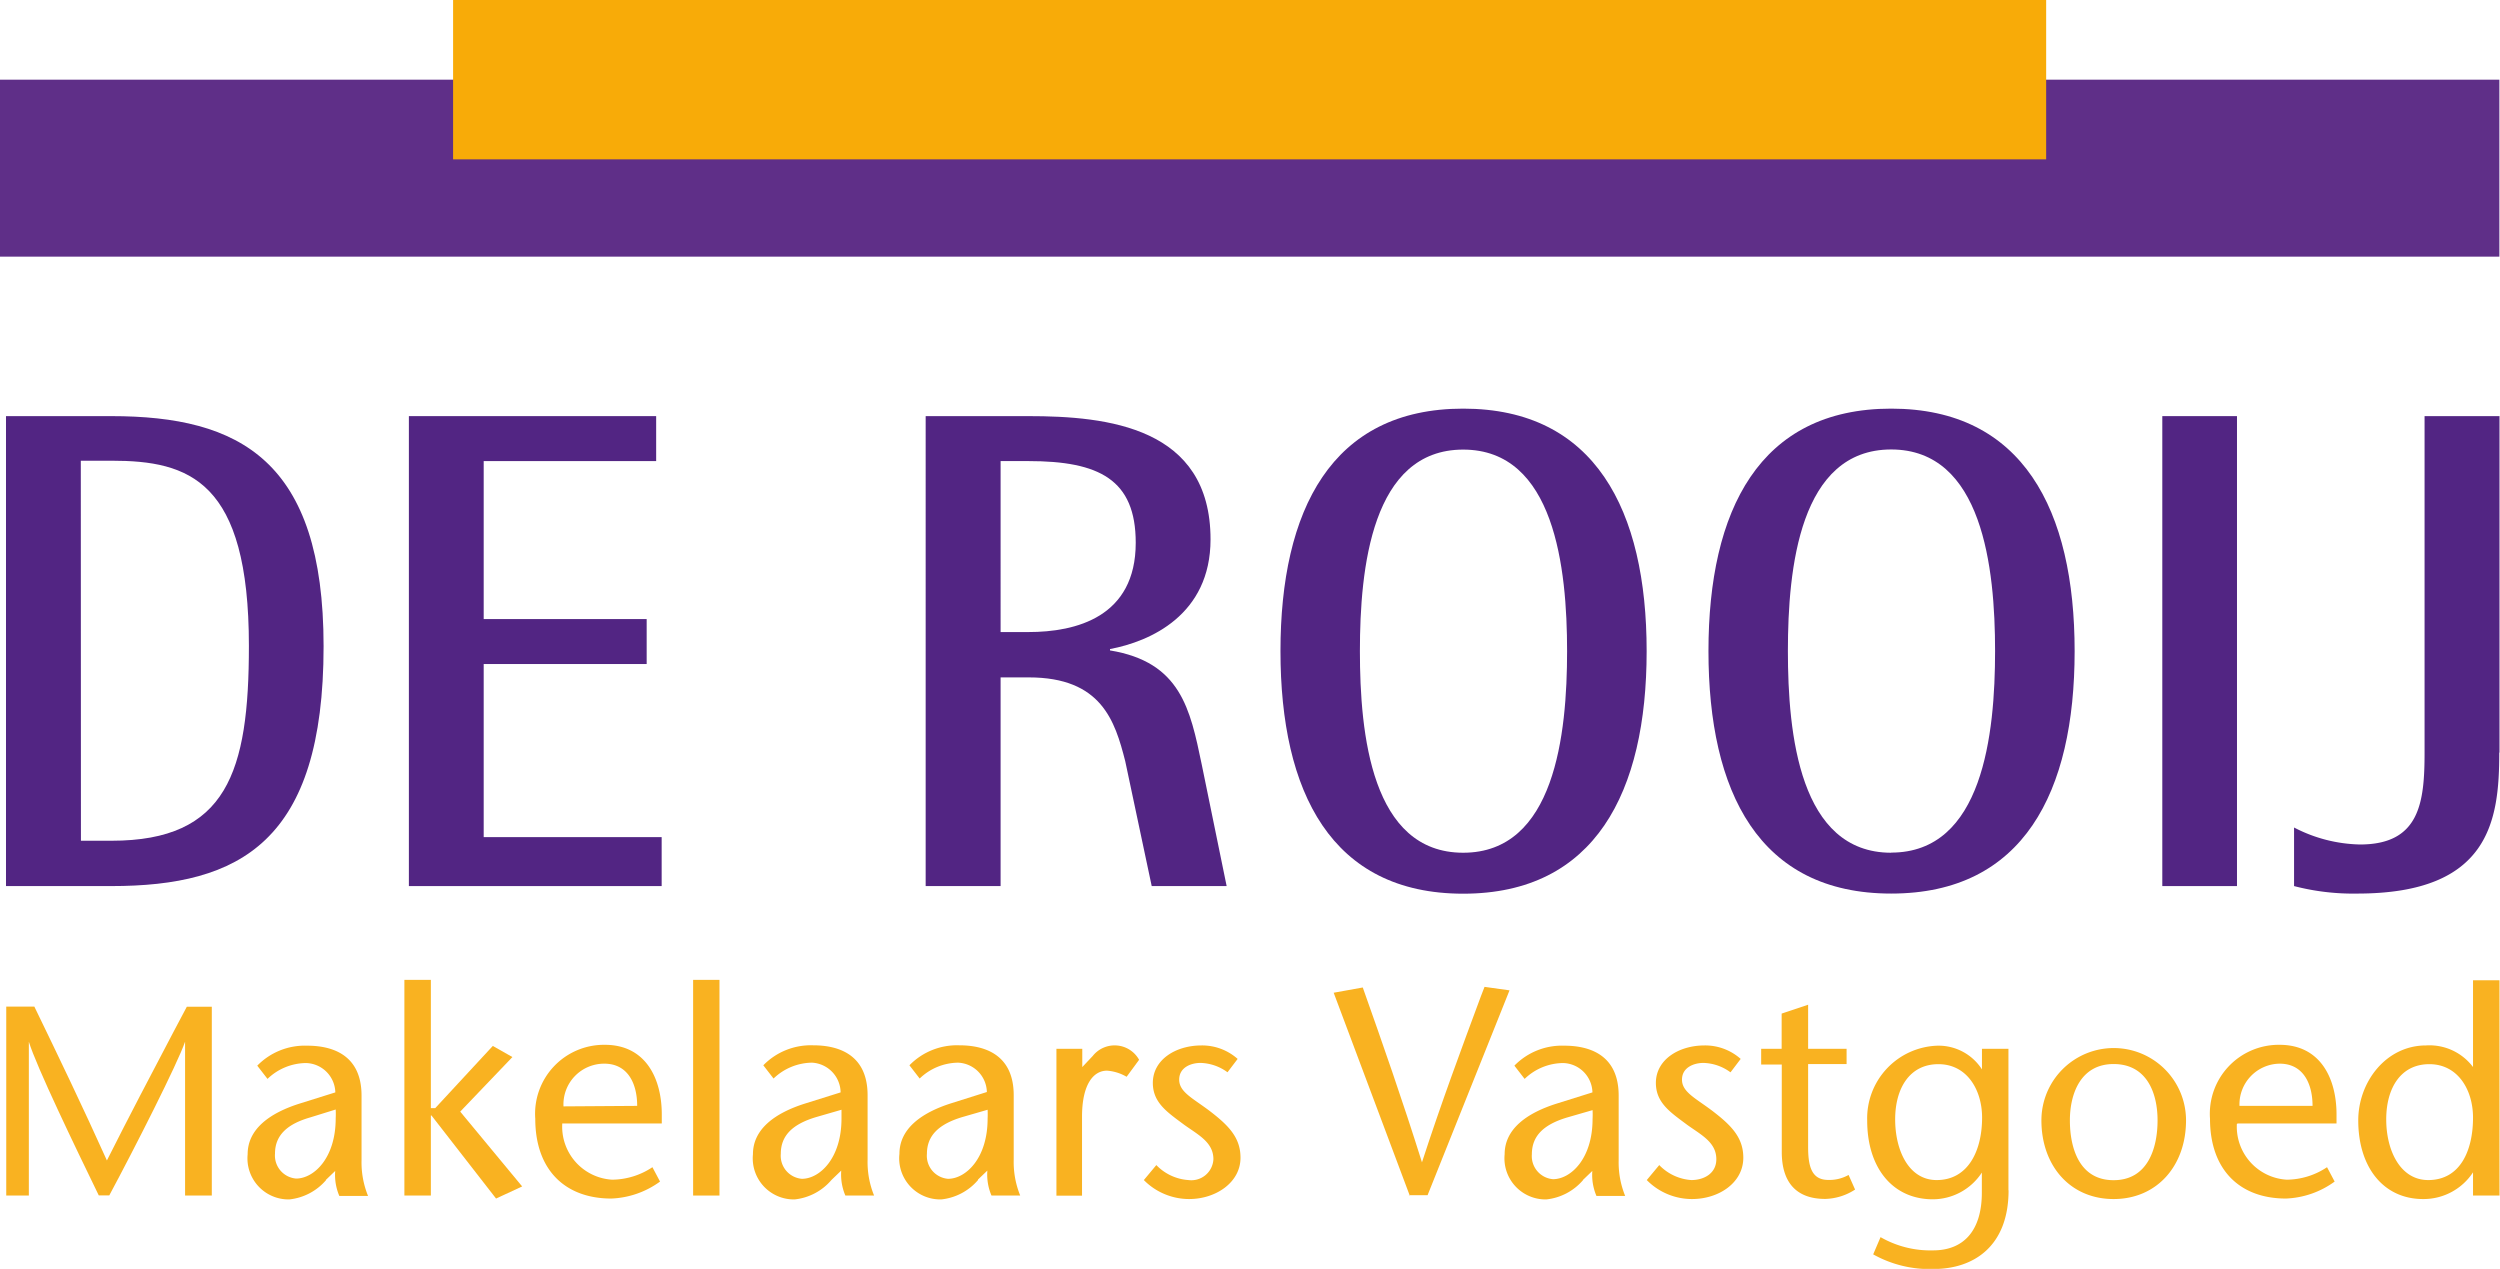
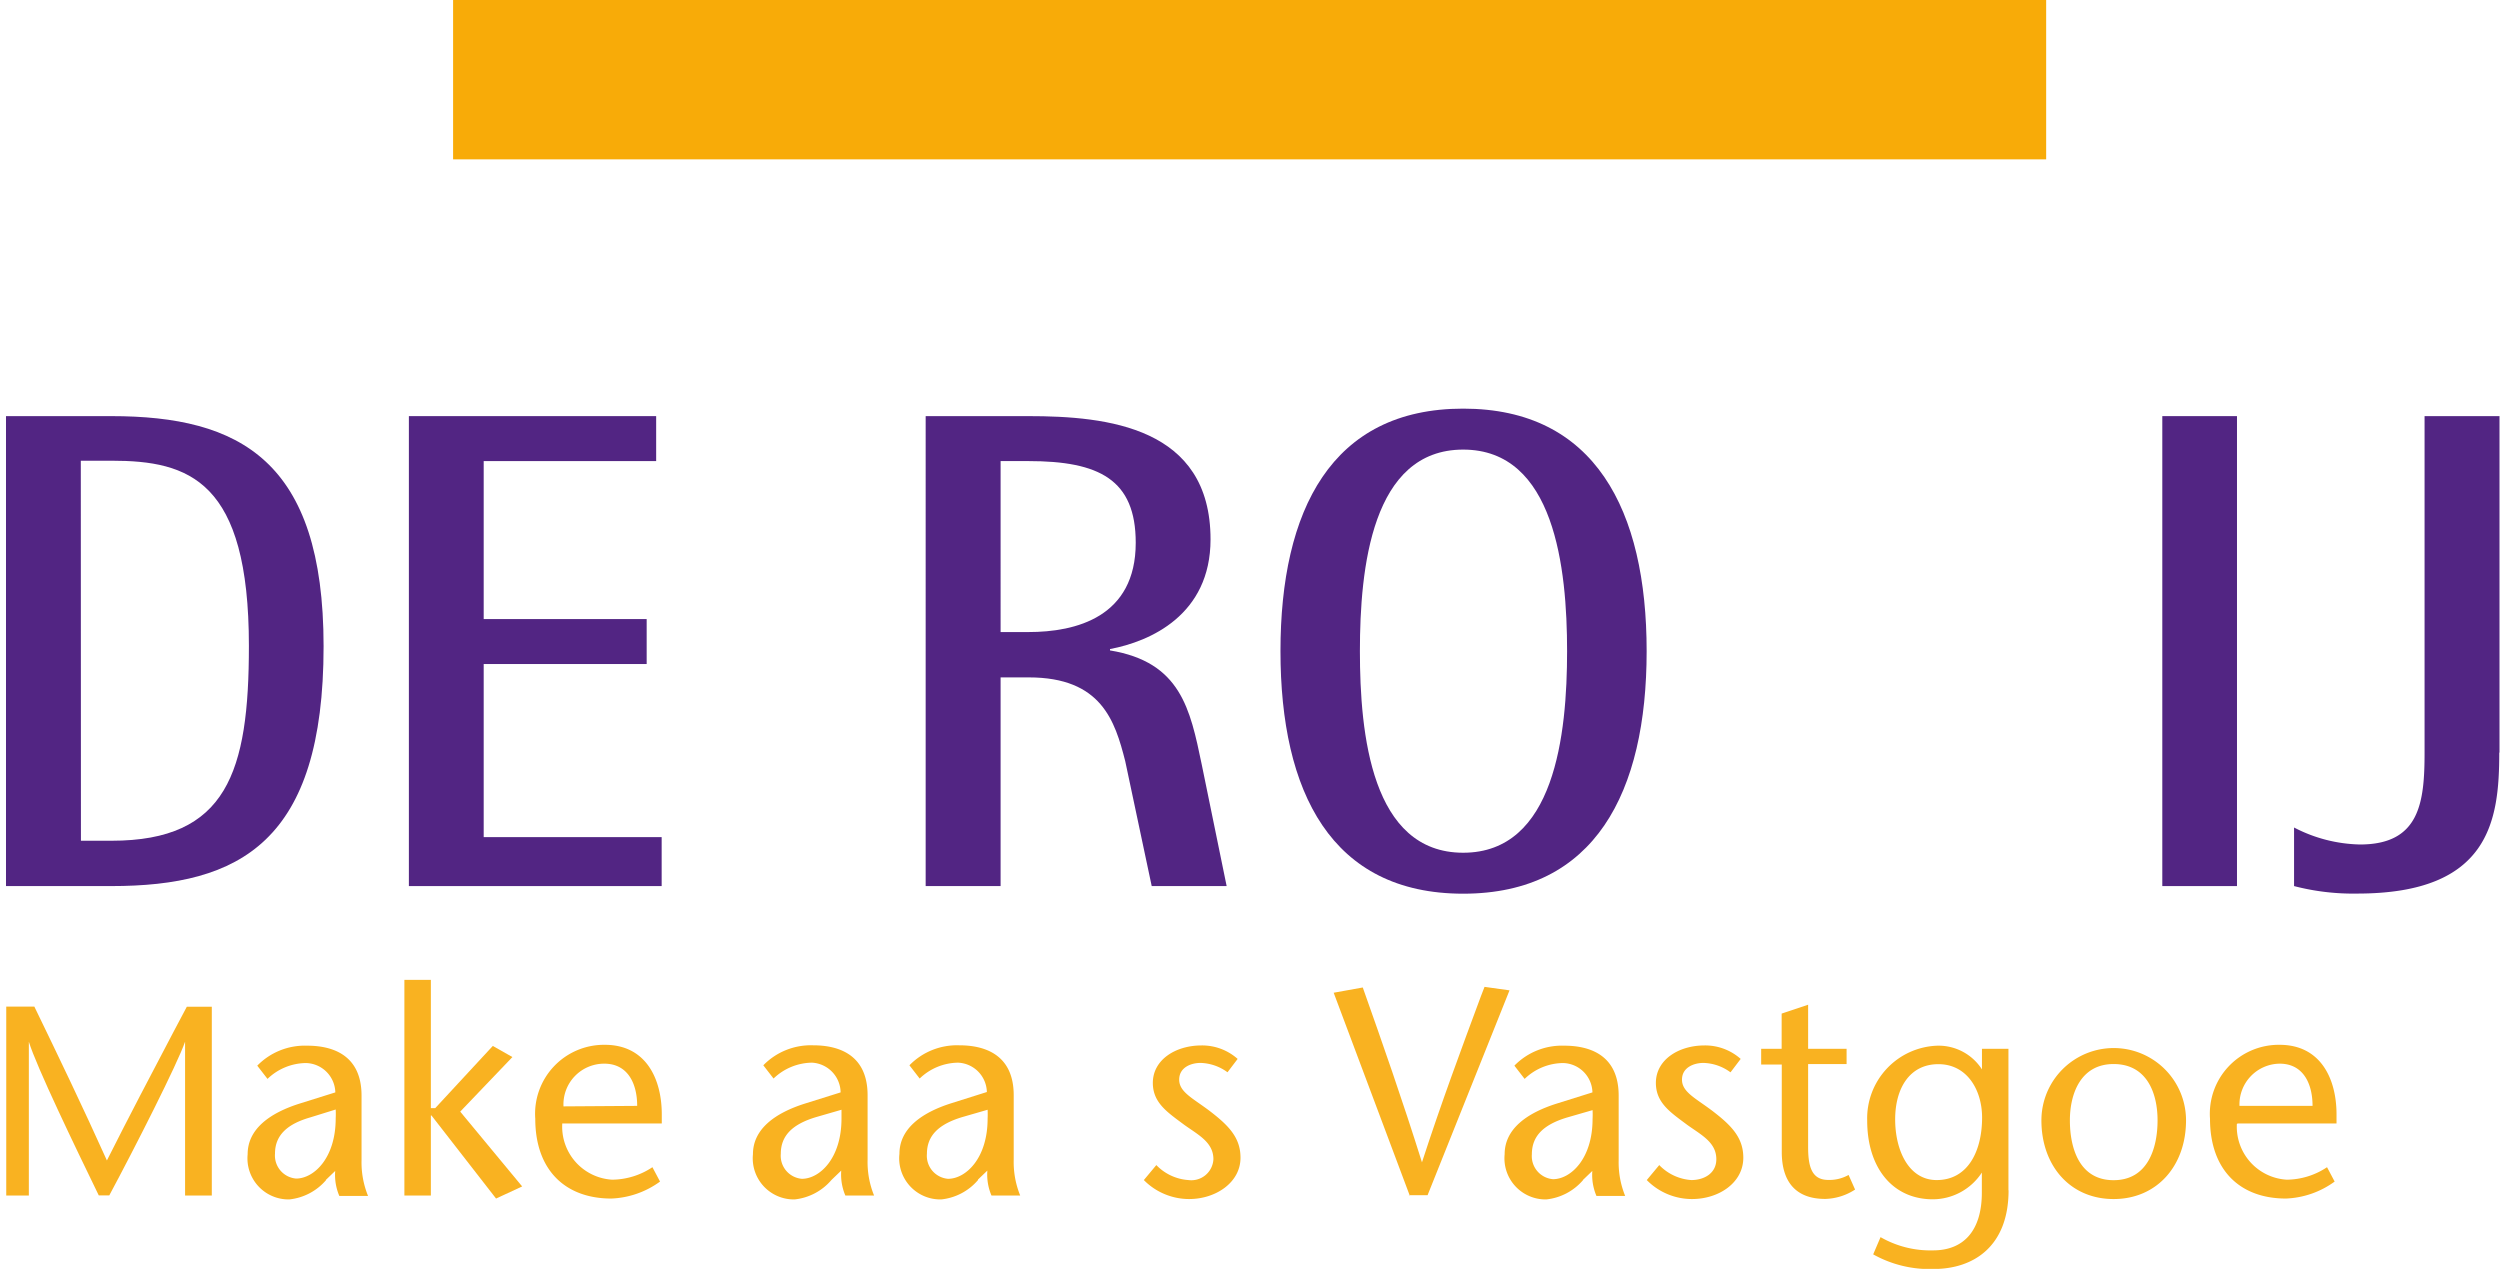
<svg xmlns="http://www.w3.org/2000/svg" id="Layer_1" data-name="Layer 1" viewBox="0 0 200.18 101.6">
  <defs>
    <style>.cls-1,.cls-2{fill:#f9b221;}.cls-1,.cls-3{fill-rule:evenodd;}.cls-3,.cls-4{fill:#522583;}.cls-5{fill:#5f2f88;}.cls-6{fill:#f8ab08;}</style>
  </defs>
  <title>logo-new</title>
  <path class="cls-1" d="M21.9,99.24h-2.1V86.92h0c-.61,1.77-4,8.45-6.07,12.31h-.84c-1.88-3.87-5-10.33-5.6-12.31h0V99.24H5.48V84.11H7.73c1.94,4,3.89,8.06,5.81,12.32,1.79-3.56,3.57-6.94,5.34-10.31l1.06-2h2V99.24" transform="translate(-4.98 -3.51)" />
  <path class="cls-1" d="M31.09,98a4.49,4.49,0,0,1-2.94,1.55,3.29,3.29,0,0,1-3.34-3.62c0-2,1.74-3.29,4.18-4.06l2.84-.89a2.41,2.41,0,0,0-2.35-2.35,4.5,4.5,0,0,0-3.08,1.27l-.82-1.06a5.32,5.32,0,0,1,4-1.6c1.76,0,4.35.56,4.35,4v5.17a7.12,7.12,0,0,0,.52,2.86h-2.3a4.28,4.28,0,0,1-.33-2l-.75.72m-1.27-5C28,93.51,27,94.4,27,95.88a1.85,1.85,0,0,0,1.69,2c1.41,0,3.17-1.62,3.17-4.82a6.83,6.83,0,0,0,0-.71Z" transform="translate(-4.98 -3.51)" />
  <polyline class="cls-1" points="32.38 78.46 34.5 78.46 34.5 88.73 34.85 88.73 39.46 83.75 41.03 84.64 36.85 89.01 41.81 95 39.72 95.97 34.55 89.32 34.5 89.32 34.5 95.73 32.38 95.73 32.38 78.46" />
  <path class="cls-1" d="M50,93.51v0a4.25,4.25,0,0,0,4,4.46,5.89,5.89,0,0,0,3.22-1l.61,1.15a7.07,7.07,0,0,1-3.9,1.36c-3.67,0-6.09-2.26-6.09-6.39a5.52,5.52,0,0,1,5.57-5.92c3.29,0,4.56,2.72,4.56,5.57,0,.24,0,.49,0,.73H50m6-1.41c0-1.83-.78-3.38-2.63-3.38A3.26,3.26,0,0,0,50.1,92.1Z" transform="translate(-4.98 -3.51)" />
-   <rect class="cls-2" x="55.5" y="78.46" width="2.11" height="17.27" />
  <path class="cls-1" d="M71.55,98a4.49,4.49,0,0,1-2.94,1.55,3.29,3.29,0,0,1-3.34-3.62c0-2,1.74-3.29,4.18-4.06l2.84-.89A2.42,2.42,0,0,0,70,88.6a4.51,4.51,0,0,0-3.08,1.27l-.82-1.06a5.32,5.32,0,0,1,4-1.6c1.76,0,4.35.56,4.35,4v5.17a7.1,7.1,0,0,0,.52,2.86h-2.3a4.28,4.28,0,0,1-.33-2l-.75.72m-1.27-5c-1.86.56-2.82,1.46-2.82,2.94a1.85,1.85,0,0,0,1.69,2c1.41,0,3.17-1.62,3.17-4.82,0-.23,0-.47,0-.71Z" transform="translate(-4.98 -3.51)" />
  <path class="cls-1" d="M83.29,98a4.48,4.48,0,0,1-2.94,1.55A3.29,3.29,0,0,1,77,95.9c0-2,1.74-3.29,4.18-4.06L84,90.95A2.41,2.41,0,0,0,81.7,88.6a4.5,4.5,0,0,0-3.08,1.27l-.82-1.06a5.32,5.32,0,0,1,4-1.6c1.76,0,4.35.56,4.35,4v5.17a7.11,7.11,0,0,0,.52,2.86h-2.3a4.26,4.26,0,0,1-.33-2l-.75.72m-1.27-5c-1.85.56-2.82,1.46-2.82,2.94a1.85,1.85,0,0,0,1.69,2c1.41,0,3.17-1.62,3.17-4.82a7,7,0,0,0,0-.71Z" transform="translate(-4.98 -3.51)" />
-   <path class="cls-1" d="M91.64,88.95l.84-.89a2.24,2.24,0,0,1,3.71.31l-1,1.36a3.64,3.64,0,0,0-1.57-.49c-1.08,0-2,1.08-2,3.69v6.32H89.57V87.49h2.07v1.46" transform="translate(-4.98 -3.51)" />
  <path class="cls-1" d="M103.27,89.37a3.81,3.81,0,0,0-2.16-.75c-.75,0-1.71.35-1.71,1.34s1.08,1.48,2.42,2.49c1.5,1.15,2.49,2.12,2.49,3.76,0,2-2,3.31-4.11,3.31A5.1,5.1,0,0,1,96.57,98l1-1.2A3.93,3.93,0,0,0,100.14,98a1.77,1.77,0,0,0,2-1.67c0-1.36-1.22-1.95-2.33-2.75-1.34-1-2.52-1.76-2.52-3.36,0-1.86,1.83-3,3.9-3a4.28,4.28,0,0,1,2.89,1.08l-.82,1.08" transform="translate(-4.98 -3.51)" />
  <path class="cls-1" d="M117.86,99.24,111.77,83l2.33-.42c1.59,4.49,3.17,9,4.74,14h0c1.55-4.77,3.15-9.07,4.72-13.3l.29-.75,2,.28-6.56,16.4h-1.53" transform="translate(-4.98 -3.51)" />
  <path class="cls-1" d="M131.74,98a4.49,4.49,0,0,1-2.94,1.55,3.29,3.29,0,0,1-3.34-3.62c0-2,1.74-3.29,4.19-4.06l2.84-.89a2.41,2.41,0,0,0-2.35-2.35,4.49,4.49,0,0,0-3.08,1.27l-.82-1.06a5.32,5.32,0,0,1,4-1.6c1.76,0,4.35.56,4.35,4v5.17a7.12,7.12,0,0,0,.52,2.86h-2.3a4.3,4.3,0,0,1-.33-2l-.75.72m-1.27-5c-1.86.56-2.82,1.46-2.82,2.94a1.85,1.85,0,0,0,1.69,2c1.41,0,3.17-1.62,3.17-4.82a6.7,6.7,0,0,0,0-.71Z" transform="translate(-4.98 -3.51)" />
  <path class="cls-1" d="M143.54,89.37a3.81,3.81,0,0,0-2.16-.75c-.75,0-1.72.35-1.72,1.34s1.08,1.48,2.42,2.49c1.5,1.15,2.49,2.12,2.49,3.76,0,2-1.95,3.31-4.11,3.31A5.08,5.08,0,0,1,136.84,98l1-1.2A3.93,3.93,0,0,0,140.41,98c1,0,2-.52,2-1.67,0-1.36-1.22-1.95-2.33-2.75-1.34-1-2.51-1.76-2.51-3.36,0-1.86,1.83-3,3.9-3a4.28,4.28,0,0,1,2.89,1.08l-.82,1.08" transform="translate(-4.98 -3.51)" />
  <path class="cls-1" d="M149.76,87.49h3.08v1.22h-3.08v6.65c0,1.65.33,2.63,1.62,2.63a3.13,3.13,0,0,0,1.62-.4l.52,1.17a4.57,4.57,0,0,1-2.39.75c-2.35,0-3.48-1.36-3.48-3.76v-7H146V87.49h1.64V84.67l2.12-.71v3.52" transform="translate(-4.98 -3.51)" />
  <path class="cls-1" d="M165.81,98.82c0,4.49-2.8,6.3-6,6.3a9.24,9.24,0,0,1-4.84-1.17l.59-1.38a8,8,0,0,0,4.21,1.06c2.42,0,3.9-1.55,3.9-4.63v-1.6h0a4.7,4.7,0,0,1-3.92,2.14c-3.24,0-5.26-2.54-5.26-6.3a5.82,5.82,0,0,1,5.62-6,4.13,4.13,0,0,1,3.57,1.9h0V87.49h2.12V98.82M163.69,93c0-2.21-1.2-4.28-3.5-4.28s-3.46,1.93-3.46,4.42S157.82,98,160.05,98C162.61,98,163.69,95.6,163.69,93Z" transform="translate(-4.98 -3.51)" />
  <path class="cls-1" d="M168.44,93.22a5.79,5.79,0,1,1,11.58,0c0,3.64-2.33,6.3-5.8,6.3s-5.78-2.66-5.78-6.3m2.28,0c0,2.21.75,4.79,3.5,4.79s3.52-2.58,3.52-4.79-.87-4.51-3.52-4.51S170.72,91.11,170.72,93.22Z" transform="translate(-4.98 -3.51)" />
  <path class="cls-1" d="M184.09,93.51v0a4.25,4.25,0,0,0,4,4.46,5.89,5.89,0,0,0,3.22-1l.61,1.15a7.07,7.07,0,0,1-3.9,1.36c-3.66,0-6.08-2.26-6.08-6.39a5.52,5.52,0,0,1,5.57-5.92c3.29,0,4.56,2.72,4.56,5.57,0,.24,0,.49,0,.73h-7.92m6-1.41c0-1.83-.78-3.38-2.63-3.38a3.26,3.26,0,0,0-3.22,3.38Z" transform="translate(-4.98 -3.51)" />
-   <path class="cls-1" d="M203,97.38h0a4.73,4.73,0,0,1-4,2.14c-3.17,0-5.19-2.54-5.19-6.3,0-3.06,2.21-6,5.43-6A4.36,4.36,0,0,1,203,88.95h0V82h2.12V99.24H203V97.38M203,93c0-2.21-1.2-4.28-3.5-4.28s-3.45,1.93-3.45,4.42S197.17,98,199.41,98C202,98,203,95.6,203,93Z" transform="translate(-4.98 -3.51)" />
  <path class="cls-3" d="M5.46,36.83h8.43c10.28,0,17,3.54,17,18.43,0,15.65-6.69,19.2-17,19.2H5.46V36.83m6,34h2.45c9.25,0,11-5.51,11-15.6,0-13.25-4.79-14.83-11-14.83H11.45Z" transform="translate(-4.98 -3.51)" />
  <polyline class="cls-3" points="32.74 33.32 52.54 33.32 52.54 36.92 38.73 36.92 38.73 49.57 51.78 49.57 51.78 53.17 38.73 53.17 38.73 67.03 52.98 67.03 52.98 70.95 32.74 70.95 32.74 33.32" />
  <path class="cls-3" d="M79.12,36.83h8.21c6.31,0,14.58.87,14.58,9.87,0,6.05-4.84,8.18-8.05,8.78v.11c5.66.93,6.42,4.69,7.34,9.11l2,9.76h-6l-2.12-10c-.82-3.22-1.9-6.71-7.72-6.71H85.1V74.46h-6V36.83m6,17.29h2.23c3.81,0,8.59-1.2,8.59-7.15,0-5.07-2.94-6.54-8.59-6.54H85.1Z" transform="translate(-4.98 -3.51)" />
  <path class="cls-3" d="M107.51,55.65c0-11.29,4.08-19.42,14.63-19.42s14.69,8.13,14.69,19.42-4.13,19.42-14.69,19.42-14.63-8.13-14.63-19.42m14.63,16.14c7.34,0,8.32-9.49,8.32-16.14s-1-16.14-8.32-16.14-8.27,9.49-8.27,16.14S114.8,71.79,122.14,71.79Z" transform="translate(-4.98 -3.51)" />
-   <path class="cls-3" d="M141.78,55.65c0-11.29,4.08-19.42,14.63-19.42s14.69,8.13,14.69,19.42S167,75.06,156.41,75.06s-14.63-8.13-14.63-19.42m14.63,16.14c7.34,0,8.32-9.49,8.32-16.14s-1-16.14-8.32-16.14-8.27,9.49-8.27,16.14S149.07,71.79,156.41,71.79Z" transform="translate(-4.98 -3.51)" />
  <rect class="cls-4" x="173.14" y="33.32" width="5.98" height="37.63" />
  <path class="cls-3" d="M205.1,63.77c0,5.45-.76,11.29-11.37,11.29a18.75,18.75,0,0,1-5.06-.6V69.77a11.91,11.91,0,0,0,5.28,1.36c4.79,0,5.17-3.38,5.17-7.36V36.83h6V63.77" transform="translate(-4.98 -3.51)" />
-   <rect class="cls-5" y="6.38" width="200.13" height="14.17" />
  <rect class="cls-6" x="36.28" width="127.56" height="12.76" />
</svg>